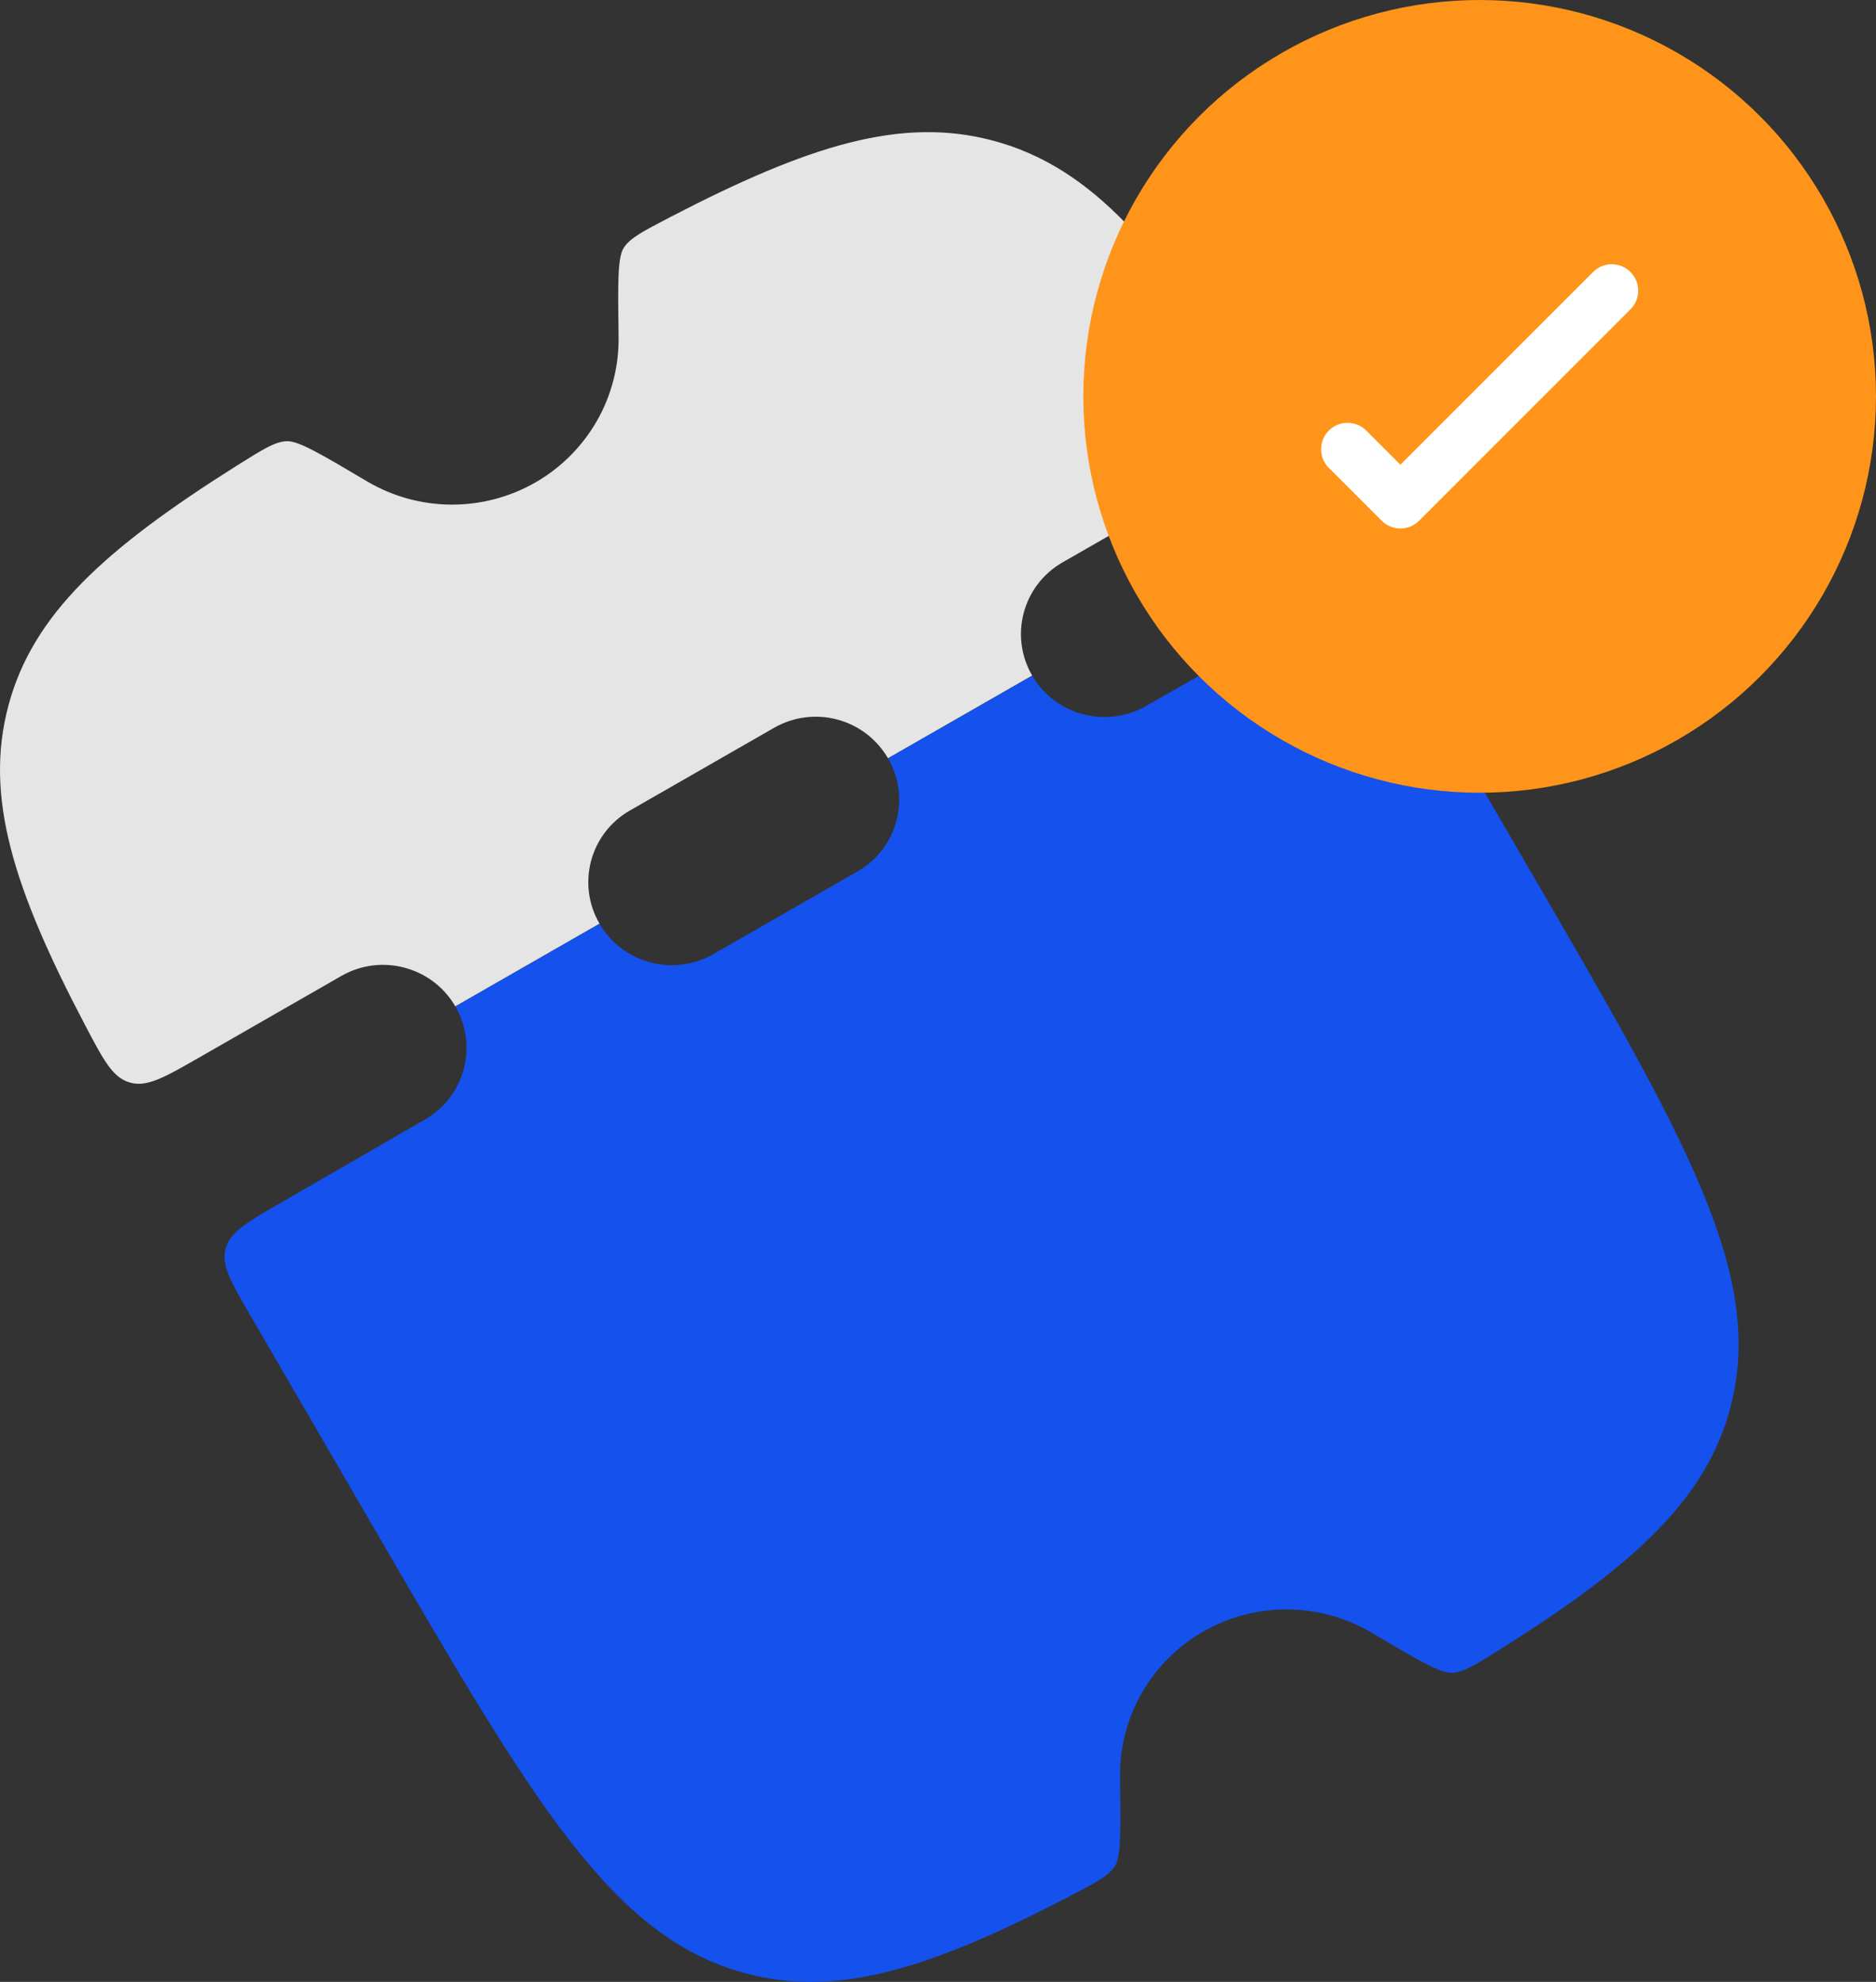
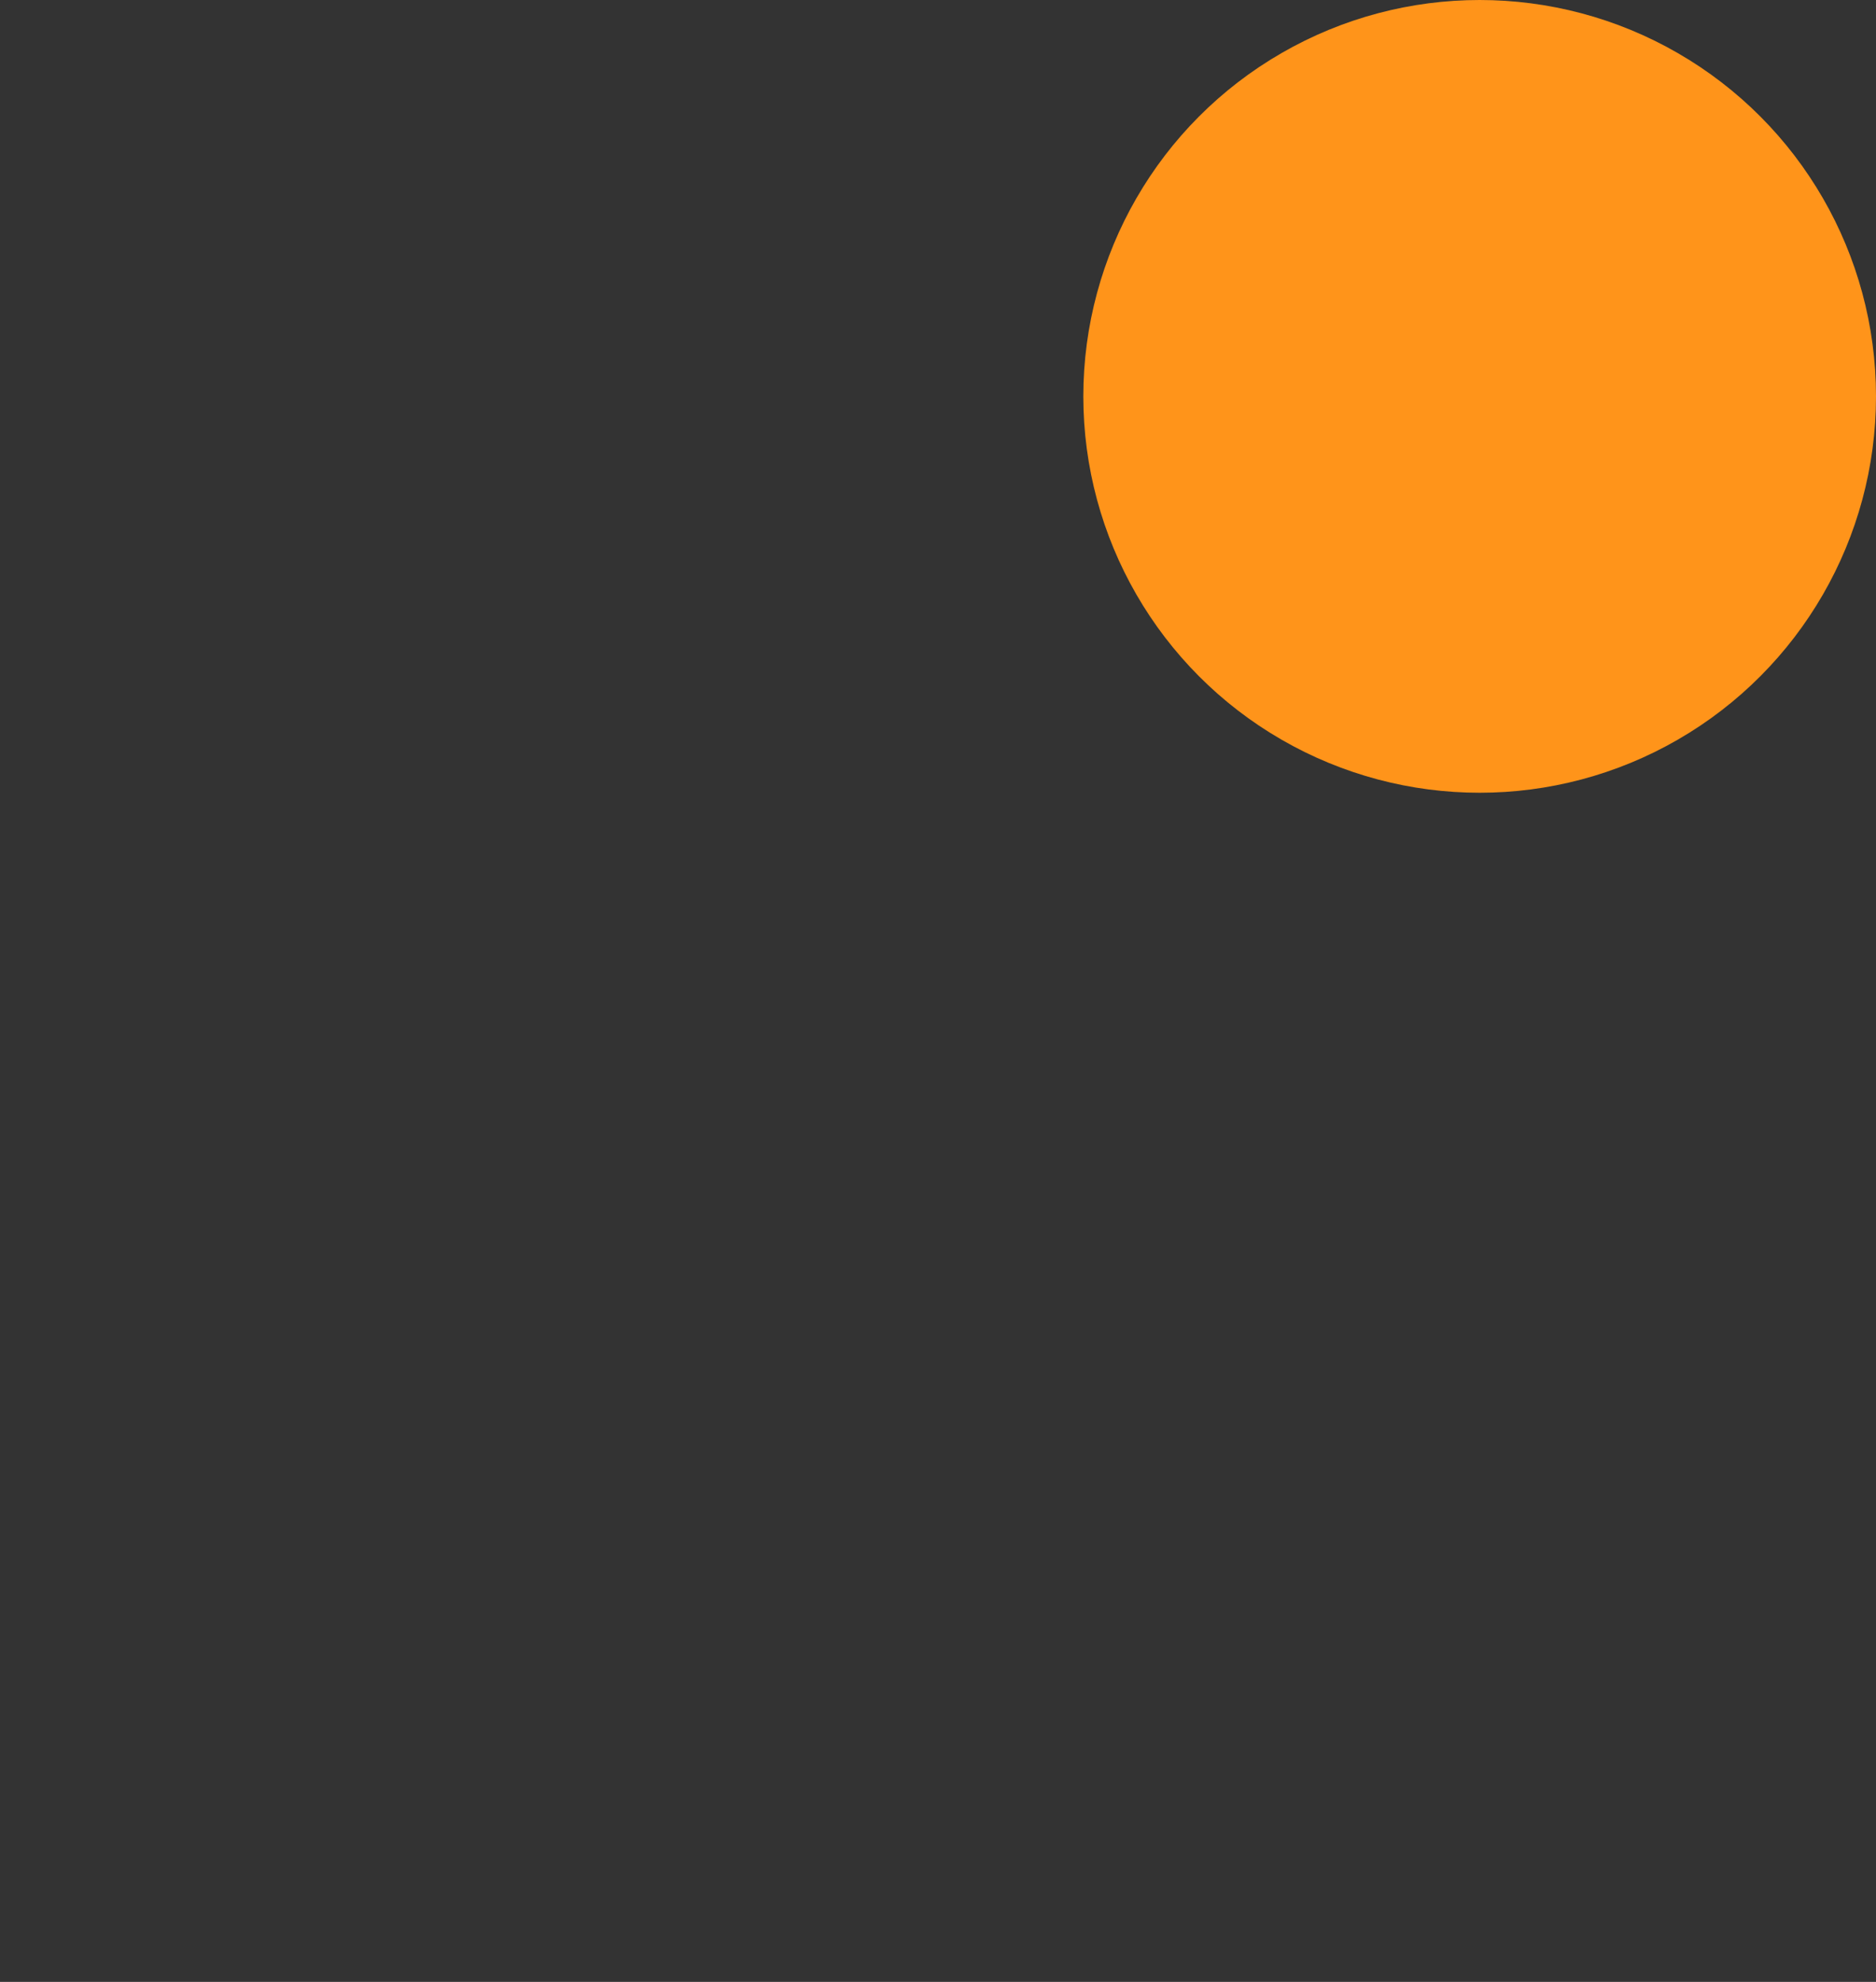
<svg xmlns="http://www.w3.org/2000/svg" width="71" height="75" viewBox="0 0 71 75" fill="none">
  <rect x="0" y="0" width="71" height="75" fill="#333333" stroke="none" />
-   <path fill-rule="evenodd" clip-rule="evenodd" d="M16.082 42.366L10.625 45.517C9.344 46.255 8.704 46.626 8.537 47.252C8.37 47.88 8.74 48.517 9.484 49.796L14.227 57.955C20.183 68.201 23.161 73.324 28.211 74.674C31.687 75.609 35.207 74.497 40.424 71.791C41.457 71.253 41.978 70.983 42.205 70.604C42.43 70.222 42.417 69.235 42.39 67.255C42.374 66.141 42.657 65.043 43.21 64.074C43.764 63.105 44.568 62.3 45.539 61.743C46.511 61.186 47.615 60.897 48.736 60.905C49.858 60.913 50.958 61.219 51.92 61.791C53.631 62.805 54.489 63.31 54.933 63.305C55.377 63.299 55.87 62.988 56.857 62.364C61.827 59.233 64.552 56.759 65.479 53.303C66.828 48.287 63.85 43.164 57.893 32.916L52.362 23.401C52.259 23.223 52.121 23.067 51.958 22.942C51.794 22.816 51.606 22.724 51.407 22.67C51.207 22.617 50.999 22.603 50.793 22.629C50.588 22.656 50.39 22.722 50.211 22.824L43.373 26.716C41.866 27.58 39.936 27.064 39.065 25.566L33.607 28.695C34.478 30.194 33.963 32.112 32.456 32.976L26.998 36.106C25.492 36.97 23.561 36.454 22.69 34.955L17.232 38.085C18.103 39.584 17.588 41.502 16.082 42.366Z" fill="#1451ED" />
-   <path d="M17.23 38.082C16.359 36.583 14.429 36.068 12.922 36.931L7.53 40.024C6.214 40.778 5.557 41.155 4.911 40.965C4.265 40.779 3.92 40.124 3.229 38.81C0.509 33.637 -0.605 30.142 0.32 26.695C1.245 23.24 3.977 20.767 8.945 17.632C9.931 17.012 10.424 16.701 10.868 16.696C11.315 16.689 12.17 17.196 13.881 18.21C14.844 18.782 15.943 19.087 17.065 19.096C18.186 19.104 19.29 18.815 20.262 18.258C21.233 17.701 22.037 16.896 22.591 15.927C23.145 14.958 23.427 13.859 23.411 12.745C23.384 10.765 23.37 9.776 23.596 9.397C23.825 9.013 24.344 8.748 25.377 8.21C30.594 5.504 34.114 4.392 37.593 5.325C41.363 6.333 43.978 9.448 47.547 15.237C47.656 15.414 47.728 15.611 47.759 15.816C47.79 16.021 47.779 16.231 47.727 16.432C47.676 16.633 47.584 16.822 47.458 16.987C47.332 17.152 47.174 17.291 46.993 17.394L40.214 21.282C38.707 22.146 38.192 24.064 39.063 25.563L33.605 28.693C33.398 28.336 33.123 28.023 32.795 27.772C32.467 27.521 32.092 27.337 31.691 27.23C31.291 27.123 30.874 27.095 30.463 27.149C30.052 27.202 29.656 27.336 29.297 27.542L23.839 30.672C22.332 31.535 21.817 33.453 22.689 34.952L17.23 38.082Z" fill="#E5E5E5" />
  <circle cx="56" cy="15" r="15" fill="#FF941A" />
-   <path d="M51 17L53 19L61 11" stroke="white" stroke-width="2" stroke-linecap="round" stroke-linejoin="round" />
</svg>